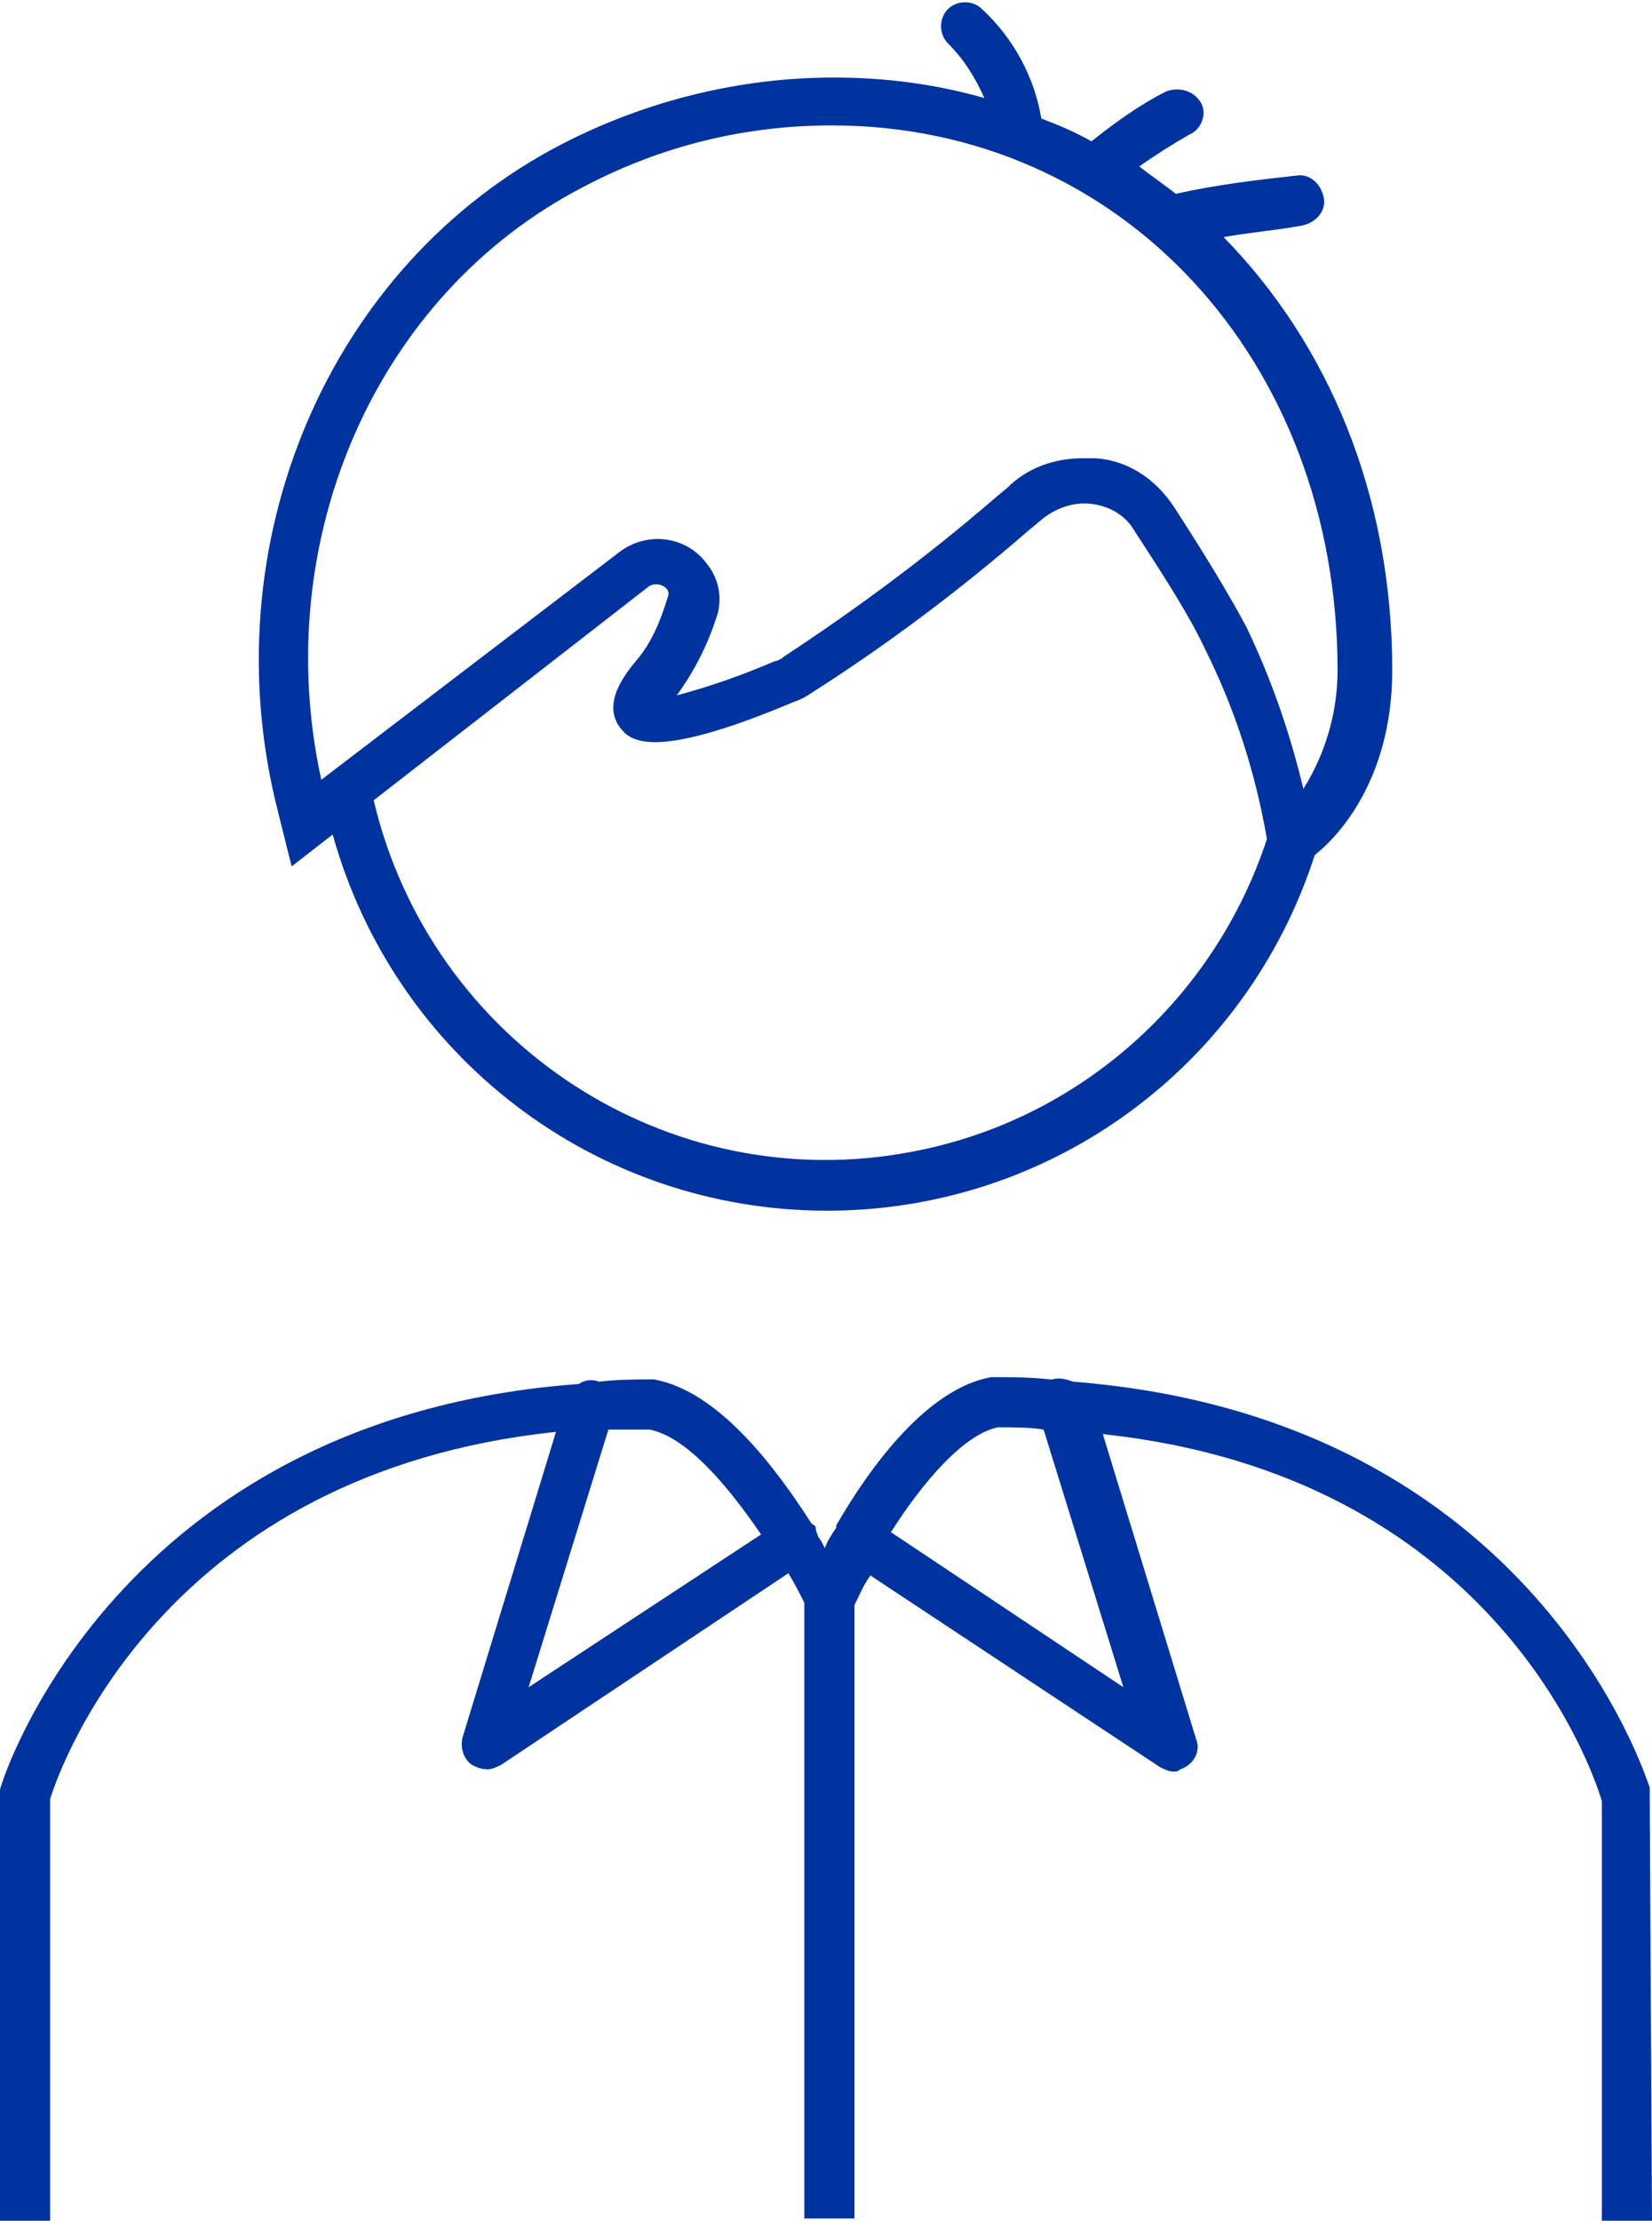
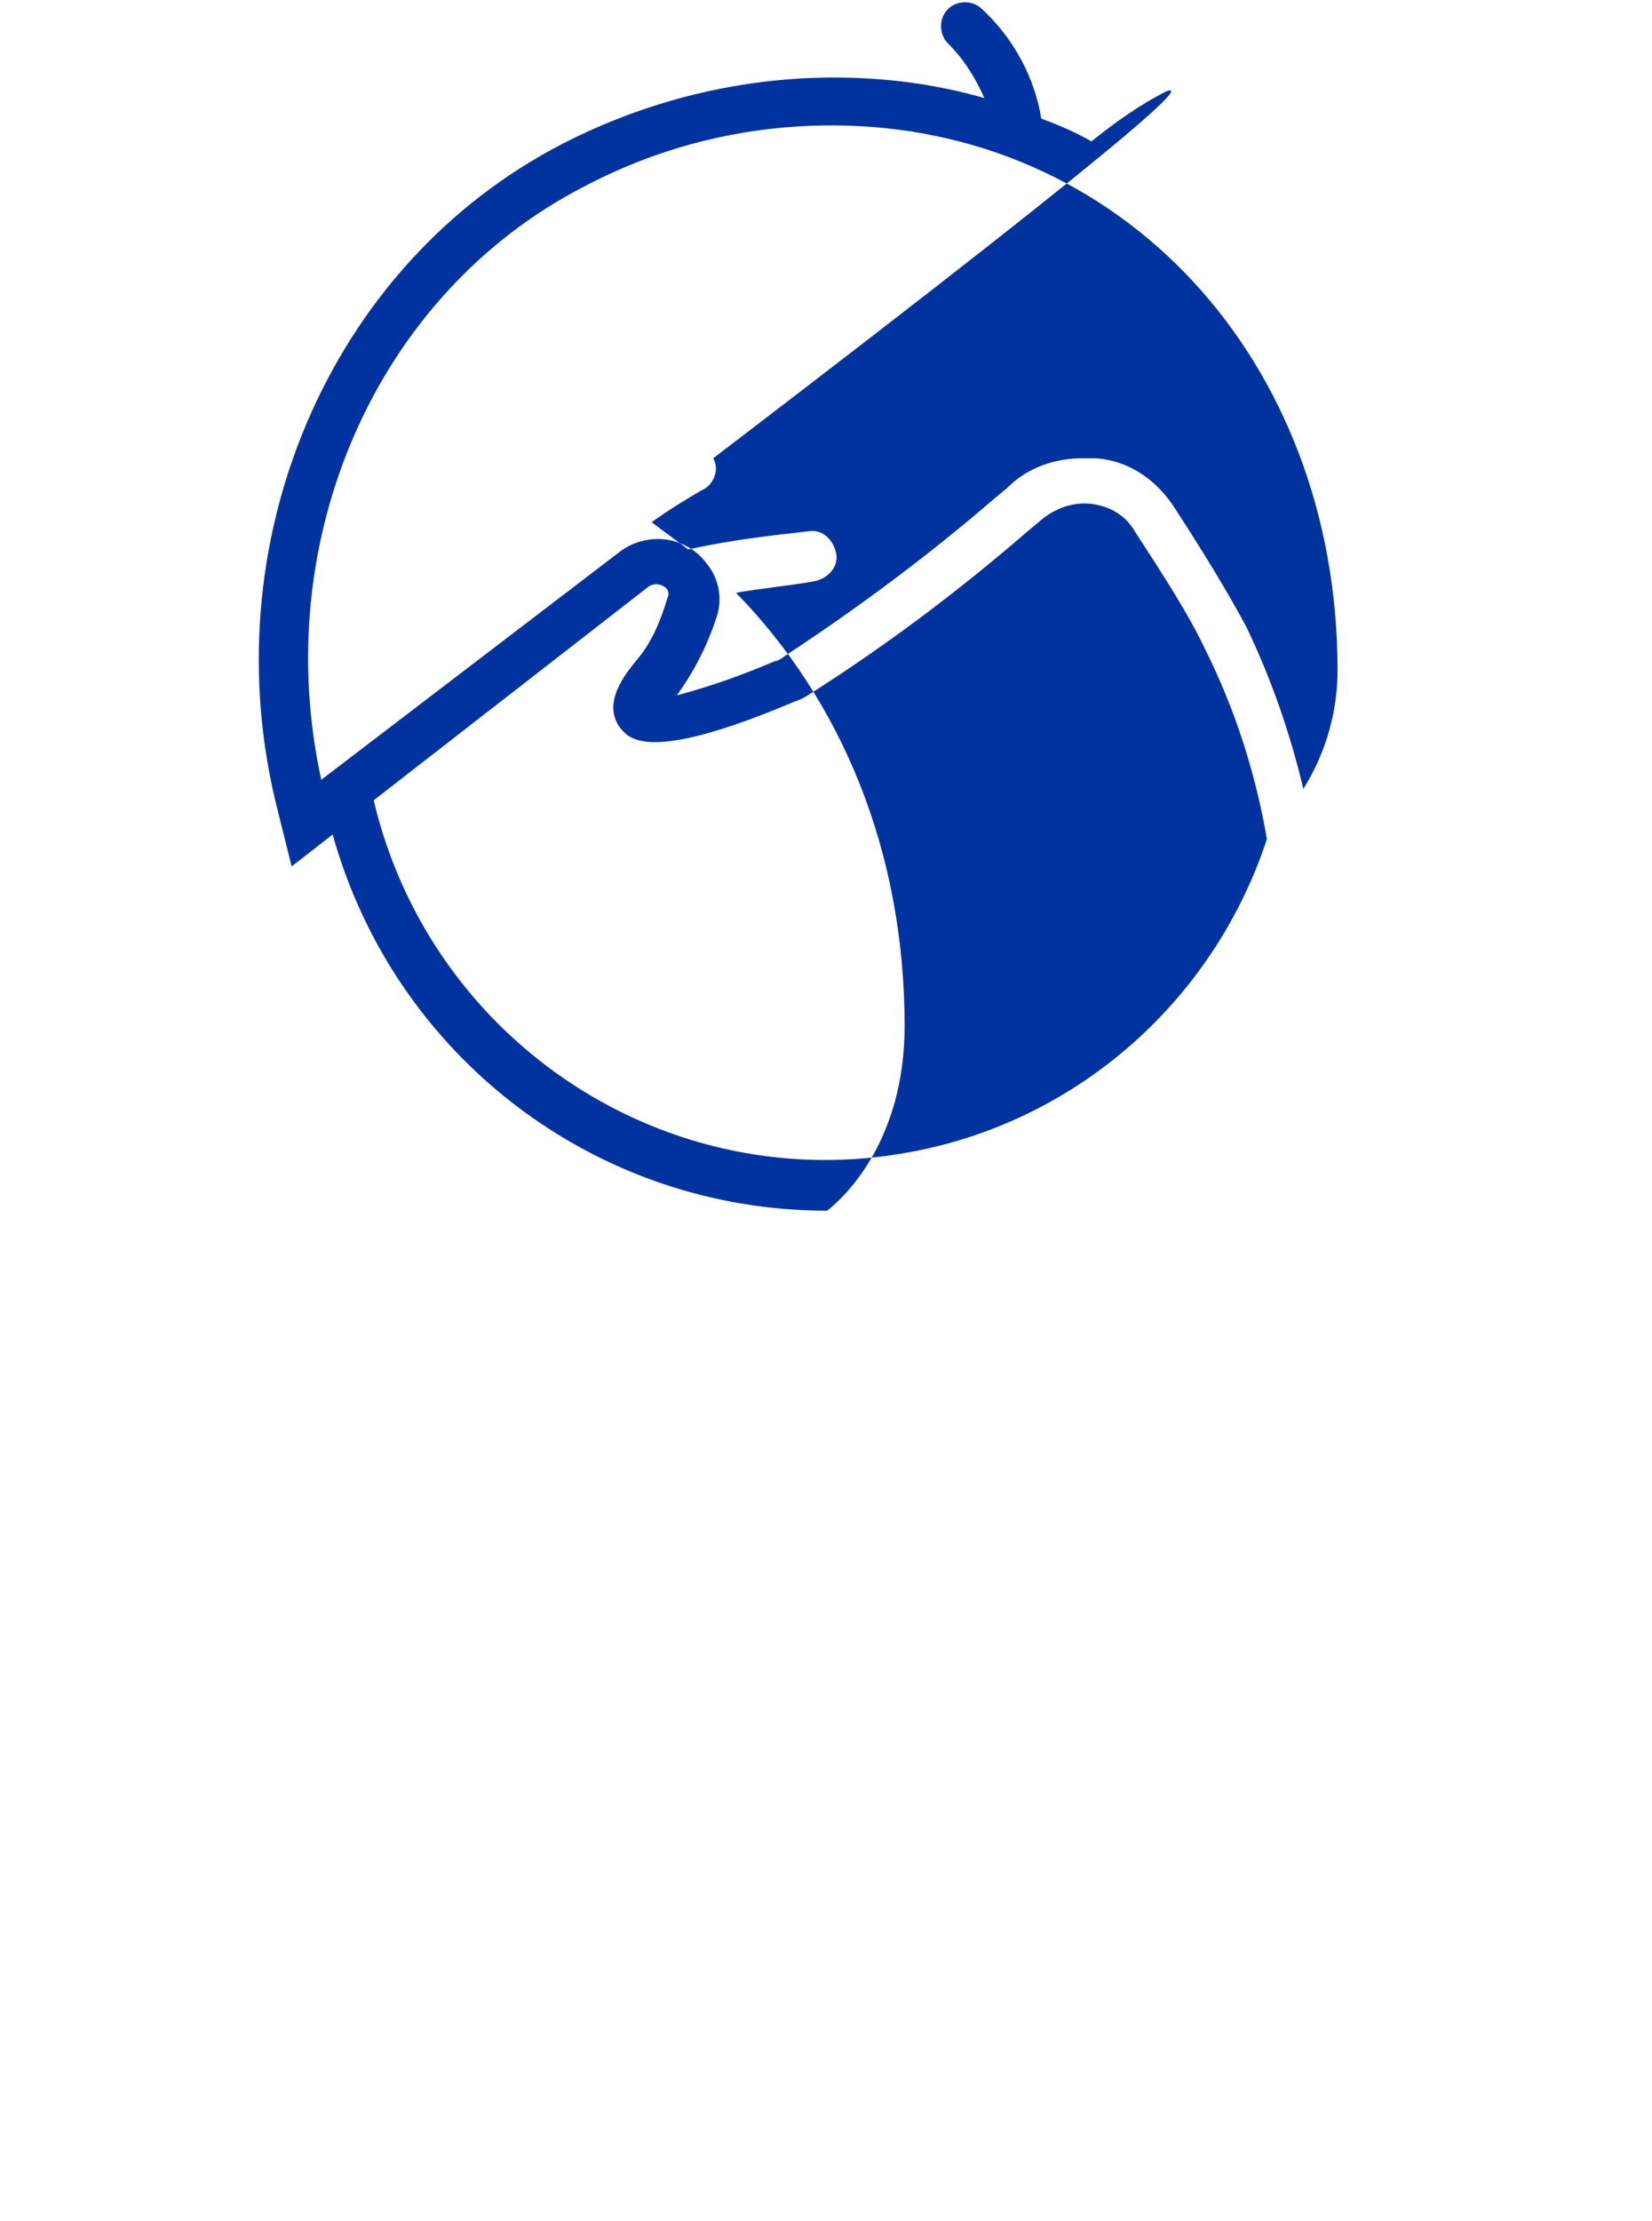
<svg xmlns="http://www.w3.org/2000/svg" version="1.1" id="Laag_1" x="0px" y="0px" viewBox="0 0 72.5 97.4" style="enable-background:new 0 0 72.5 97.4;" xml:space="preserve">
  <style type="text/css">
	.st0{fill:#0033A0;}
</style>
  <g>
-     <path class="st0" d="M72.5,97.4l-0.1-18.7v-0.3c-0.1-0.2-4.9-16.2-25.3-17.8c-0.3-0.1-0.6-0.2-0.9-0.1c0,0,0,0-0.1,0   c-0.9-0.1-1.7-0.1-2.6-0.1c-2.8,0.5-5.3,3.9-6.8,6.5c0,0,0,0,0,0c0,0,0,0,0,0.1c-0.2,0.3-0.4,0.6-0.5,0.9c-0.1-0.2-0.2-0.4-0.3-0.5   c0-0.1-0.1-0.2-0.1-0.4c0-0.1-0.1-0.1-0.2-0.2c-1.6-2.5-4.1-5.8-6.9-6.3c-0.8,0-1.6,0-2.4,0.1c0,0,0,0,0,0   c-0.3-0.1-0.6-0.1-0.9,0.1C5,62.2,0,78.3,0,78.5v19h2.2V78.9c0.5-1.6,5.1-14.3,22.2-16.1l-4.1,13.4c-0.1,0.4,0,0.9,0.4,1.2   c0.2,0.1,0.4,0.2,0.7,0.2v0c0.2,0,0.4-0.1,0.6-0.2l12.6-8.4c0.3,0.5,0.5,0.9,0.7,1.3v27h2.2l0-6.8V70.4c0.2-0.4,0.4-0.9,0.7-1.3   l12.7,8.4c0.2,0.1,0.4,0.2,0.6,0.2l0,0c0.1,0,0.2,0,0.3-0.1c0.6-0.2,0.9-0.8,0.7-1.3l-4.1-13.4C65.3,64.7,69.8,77.3,70.3,79v18.5   H72.5z M23.2,74l3.5-11.3c0.6,0,1.2,0,1.8,0c1.6,0.3,3.4,2.4,4.9,4.6L23.2,74z M49.3,74l-10.2-6.8c1.4-2.2,3.2-4.3,4.7-4.6   c0.7,0,1.4,0,2,0.1L49.3,74z" />
-     <path class="st0" d="M12.8,38l1.8-1.4c2.7,9.7,11.5,16.5,21.7,16.5v0c9.8,0,18.4-6.3,21.4-15.6c0.9-0.7,3.4-3.2,3.4-8.1   c0-7.7-2.8-14.3-7.4-19c1.1-0.2,2.3-0.3,3.4-0.5c0.6-0.1,1.1-0.6,1-1.2c-0.1-0.6-0.6-1.1-1.2-1c-1.8,0.2-3.5,0.4-5.3,0.8   c-0.5-0.4-1.1-0.8-1.6-1.2c0.7-0.5,1.5-1,2.2-1.4c0.5-0.2,0.8-0.9,0.5-1.4C52.4,4,51.8,3.8,51.2,4c-1.2,0.6-2.3,1.4-3.3,2.2   c-0.7-0.4-1.4-0.7-2.2-1c-0.3-1.8-1.2-3.5-2.6-4.8c0,0,0,0,0,0c-0.4-0.4-1.1-0.4-1.5,0c-0.4,0.4-0.4,1.1,0,1.5   c0.7,0.7,1.2,1.5,1.6,2.4c-2.1-0.6-4.3-0.9-6.6-0.9c-4.1,0-8.2,1-11.9,2.9C14.4,11.6,9.2,23.9,12.2,35.6L12.8,38z M40.1,50.5   c-10.8,2.1-21.2-4.8-23.7-15.4l12.1-9.4c0.2-0.1,0.4-0.1,0.6,0c0.2,0.1,0.3,0.3,0.2,0.5c-0.3,1-0.7,2-1.4,2.8   c-0.4,0.5-1.5,1.8-0.7,2.9c0.4,0.5,1.2,1.6,7.6-1.1c0.3-0.1,0.5-0.2,0.8-0.4c3.3-2.1,6.5-4.5,9.5-7.1l0.6-0.5   c0.6-0.5,1.4-0.8,2.2-0.7c0.8,0.1,1.5,0.5,1.9,1.2c1.3,2,2.4,3.7,3.1,5.2c1.3,2.6,2.2,5.4,2.7,8.3C53.3,43.8,47.4,49.1,40.1,50.5z    M25.6,8.2c3.4-1.8,7.1-2.7,10.9-2.7c12.7,0,22.2,10.3,22.2,23.9c0,1.8-0.5,3.6-1.5,5.2c-0.6-2.5-1.4-4.8-2.5-7.1   c-0.8-1.5-1.9-3.3-3.2-5.3c-0.8-1.2-2-2-3.4-2.1c-0.2,0-0.4,0-0.6,0h0c-1.2,0-2.4,0.4-3.3,1.3l-0.6,0.5c-2.9,2.5-6,4.8-9.2,6.9   c-0.1,0.1-0.3,0.2-0.4,0.2c-1.4,0.6-2.8,1.1-4.3,1.5c0.8-1.1,1.4-2.3,1.8-3.6c0.2-0.8,0-1.6-0.5-2.2c-0.9-1.2-2.6-1.4-3.8-0.5   L14.1,34.2C11.8,23.7,16.5,12.9,25.6,8.2z" />
+     <path class="st0" d="M12.8,38l1.8-1.4c2.7,9.7,11.5,16.5,21.7,16.5v0c0.9-0.7,3.4-3.2,3.4-8.1   c0-7.7-2.8-14.3-7.4-19c1.1-0.2,2.3-0.3,3.4-0.5c0.6-0.1,1.1-0.6,1-1.2c-0.1-0.6-0.6-1.1-1.2-1c-1.8,0.2-3.5,0.4-5.3,0.8   c-0.5-0.4-1.1-0.8-1.6-1.2c0.7-0.5,1.5-1,2.2-1.4c0.5-0.2,0.8-0.9,0.5-1.4C52.4,4,51.8,3.8,51.2,4c-1.2,0.6-2.3,1.4-3.3,2.2   c-0.7-0.4-1.4-0.7-2.2-1c-0.3-1.8-1.2-3.5-2.6-4.8c0,0,0,0,0,0c-0.4-0.4-1.1-0.4-1.5,0c-0.4,0.4-0.4,1.1,0,1.5   c0.7,0.7,1.2,1.5,1.6,2.4c-2.1-0.6-4.3-0.9-6.6-0.9c-4.1,0-8.2,1-11.9,2.9C14.4,11.6,9.2,23.9,12.2,35.6L12.8,38z M40.1,50.5   c-10.8,2.1-21.2-4.8-23.7-15.4l12.1-9.4c0.2-0.1,0.4-0.1,0.6,0c0.2,0.1,0.3,0.3,0.2,0.5c-0.3,1-0.7,2-1.4,2.8   c-0.4,0.5-1.5,1.8-0.7,2.9c0.4,0.5,1.2,1.6,7.6-1.1c0.3-0.1,0.5-0.2,0.8-0.4c3.3-2.1,6.5-4.5,9.5-7.1l0.6-0.5   c0.6-0.5,1.4-0.8,2.2-0.7c0.8,0.1,1.5,0.5,1.9,1.2c1.3,2,2.4,3.7,3.1,5.2c1.3,2.6,2.2,5.4,2.7,8.3C53.3,43.8,47.4,49.1,40.1,50.5z    M25.6,8.2c3.4-1.8,7.1-2.7,10.9-2.7c12.7,0,22.2,10.3,22.2,23.9c0,1.8-0.5,3.6-1.5,5.2c-0.6-2.5-1.4-4.8-2.5-7.1   c-0.8-1.5-1.9-3.3-3.2-5.3c-0.8-1.2-2-2-3.4-2.1c-0.2,0-0.4,0-0.6,0h0c-1.2,0-2.4,0.4-3.3,1.3l-0.6,0.5c-2.9,2.5-6,4.8-9.2,6.9   c-0.1,0.1-0.3,0.2-0.4,0.2c-1.4,0.6-2.8,1.1-4.3,1.5c0.8-1.1,1.4-2.3,1.8-3.6c0.2-0.8,0-1.6-0.5-2.2c-0.9-1.2-2.6-1.4-3.8-0.5   L14.1,34.2C11.8,23.7,16.5,12.9,25.6,8.2z" />
  </g>
</svg>